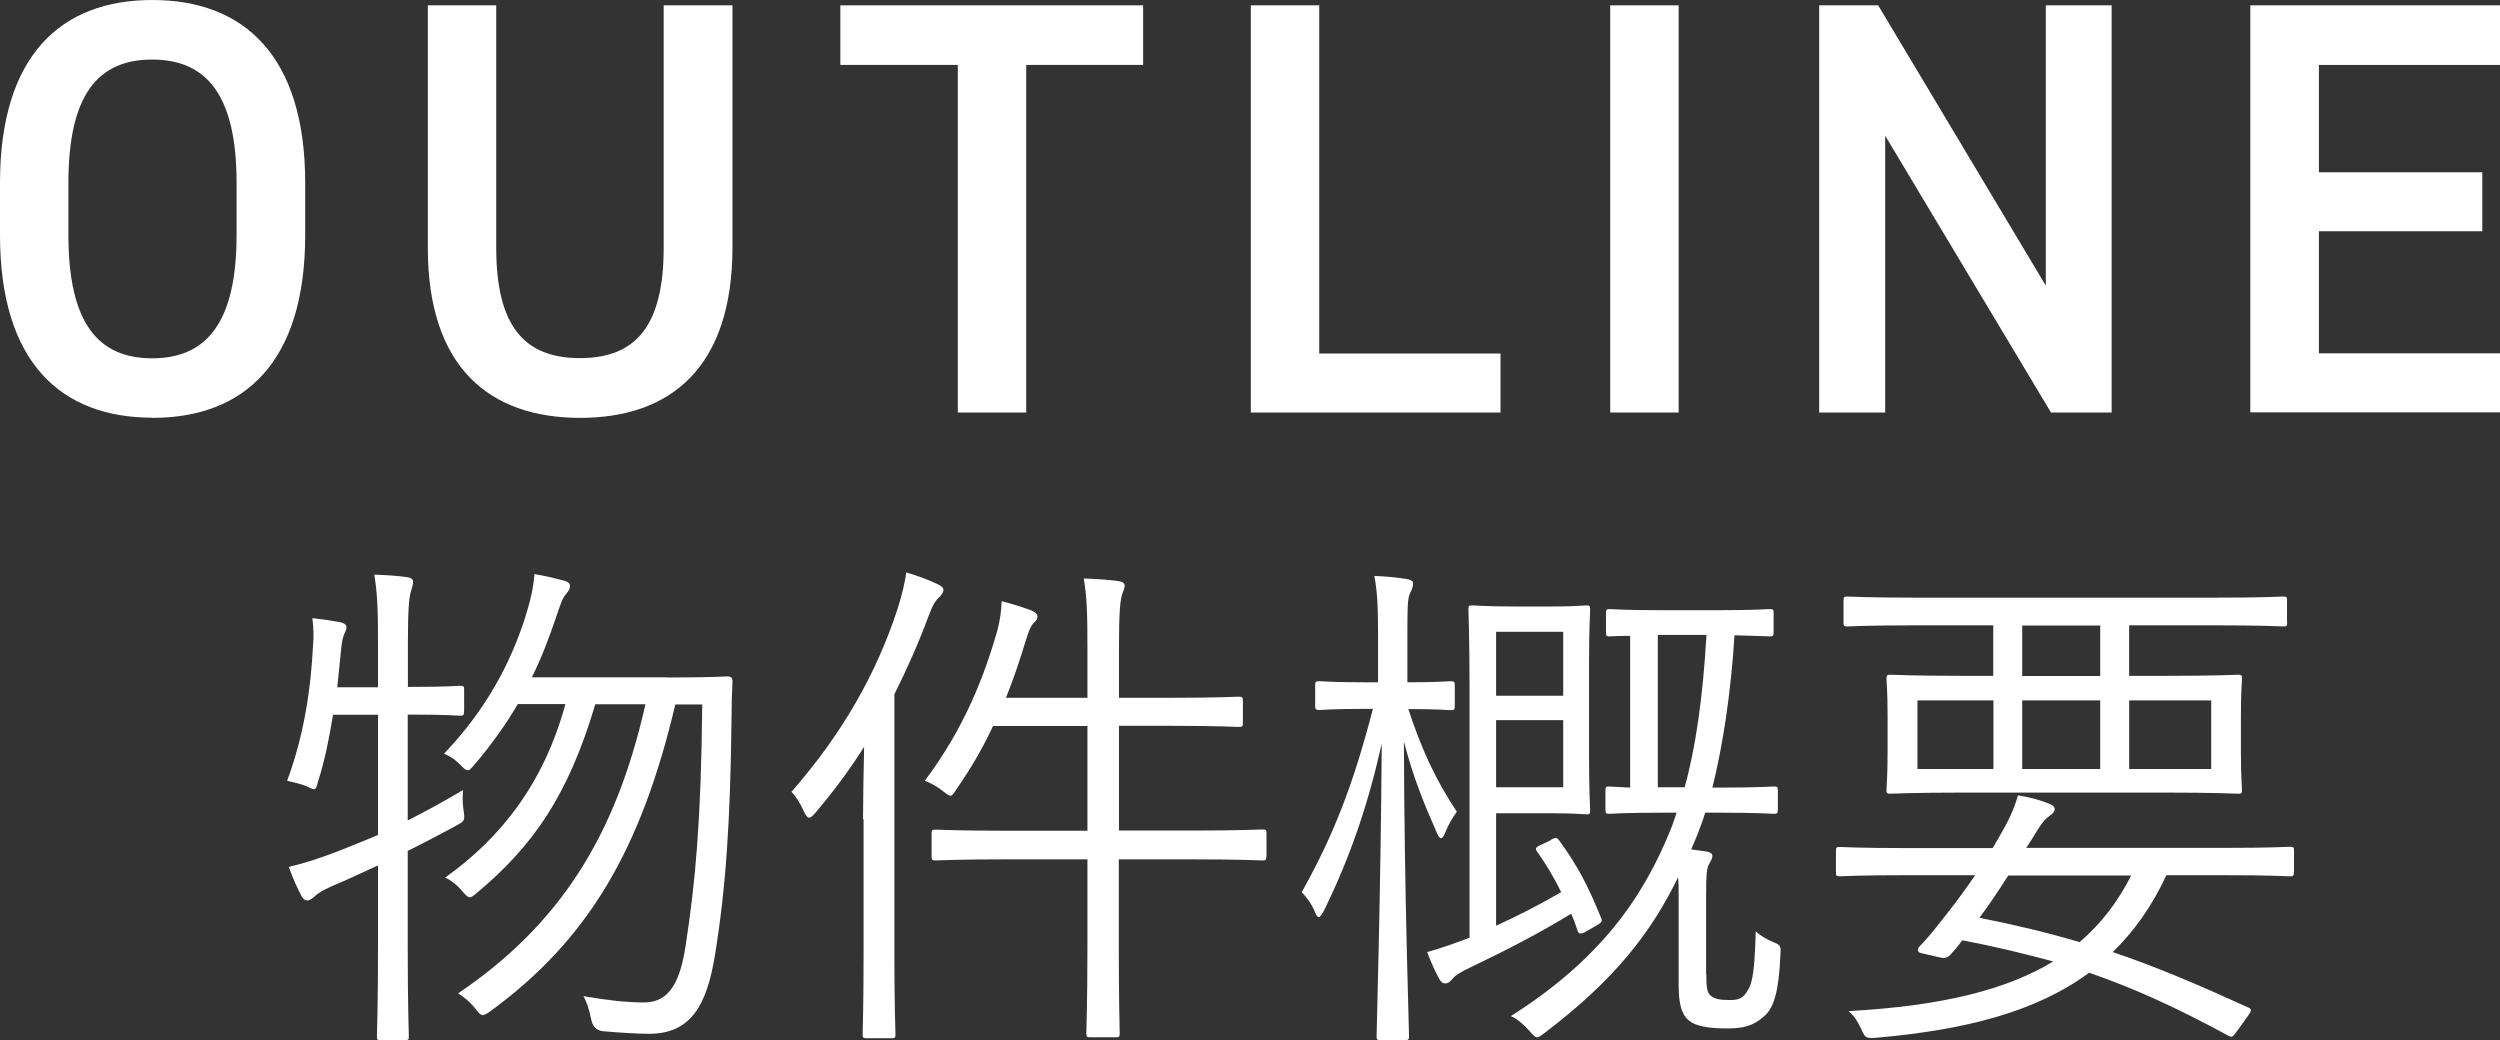
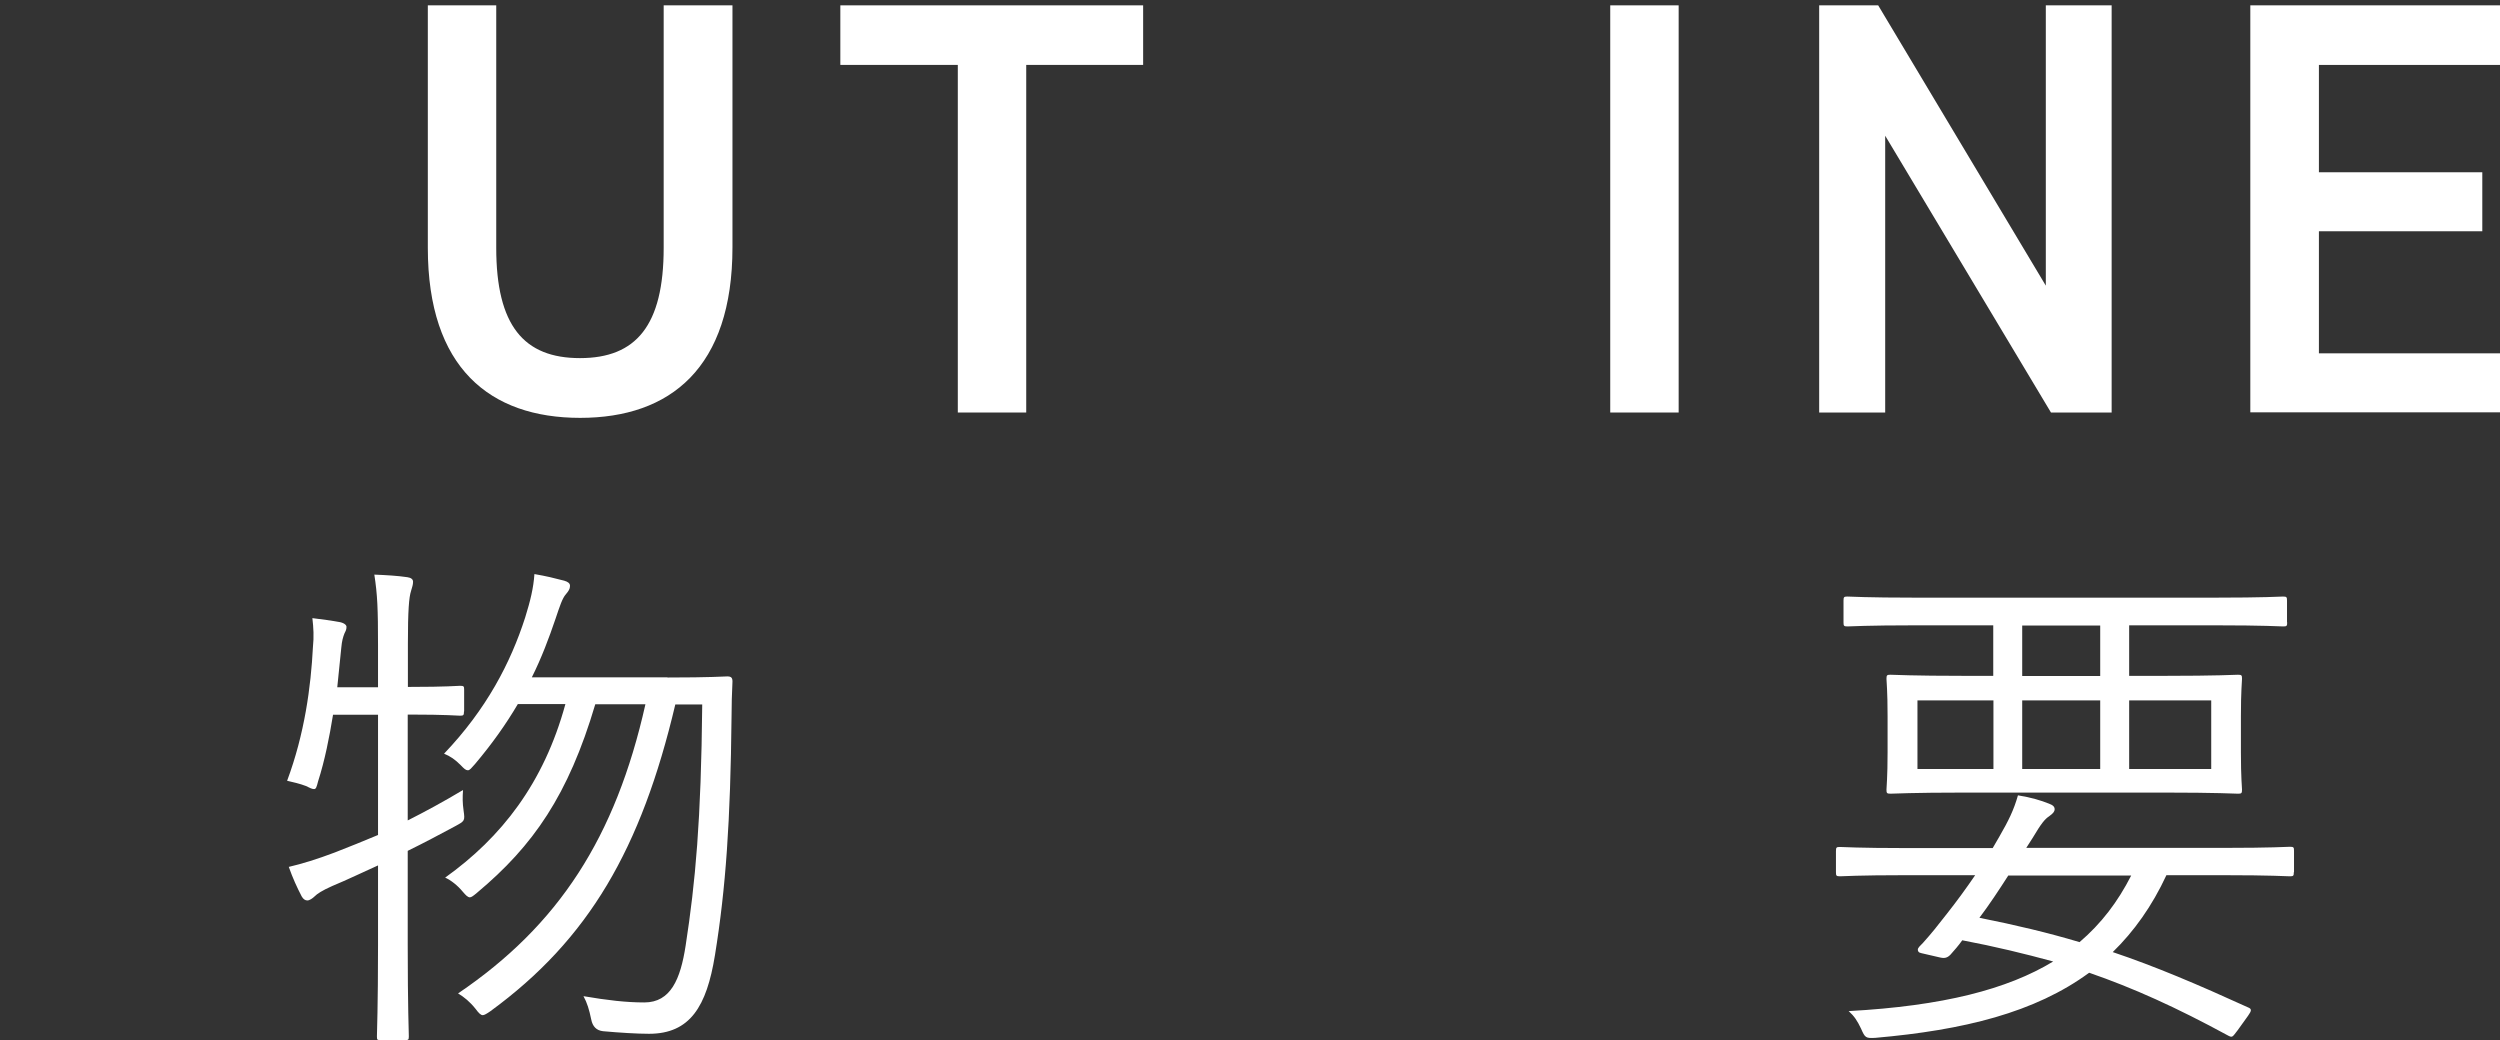
<svg xmlns="http://www.w3.org/2000/svg" viewBox="0 0 135.57 56.4">
  <rect x="0" y="0" width="135.57" height="56.4" fill="#333333" stroke="none" />
  <g fill="#fff">
-     <path d="m8.26 22.65c-4.93 0-8.26-2.97-8.26-9.91v-2.82c0-6.94 3.33-9.92 8.26-9.92s8.29 2.98 8.29 9.92v2.82c0 6.94-3.33 9.92-8.29 9.92zm-4.55-9.91c0 4.77 1.6 6.69 4.54 6.69s4.58-1.92 4.58-6.69v-2.82c0-4.77-1.63-6.69-4.58-6.69s-4.54 1.92-4.54 6.69z" />
    <path d="m39.72.29v13.12c0 6.53-3.36 9.25-8.26 9.25s-8.26-2.72-8.26-9.22v-13.15h3.71v13.15c0 4.22 1.5 5.98 4.54 5.98s4.54-1.76 4.54-5.98v-13.15h3.71z" />
    <path d="m61.99.29v3.23h-6.34v18.85h-3.71v-18.85h-6.37v-3.23z" />
-     <path d="m71.55 19.17h9.82v3.2h-13.54v-22.08h3.71v18.88z" />
    <path d="m91.03 22.37h-3.71v-22.08h3.71z" />
    <path d="m114.51.29v22.08h-3.29l-8.99-15.01v15.01h-3.58v-22.08h3.2l9.09 15.2v-15.2h3.58z" />
    <path d="m135.57.29v3.23h-9.82v5.82h8.86v3.2h-8.86v6.62h9.82v3.2h-13.54v-22.07z" />
    <path d="m25.16 38.59c0 .2-.03.22-.22.22-.14 0-.73-.06-2.69-.06h-.14v5.74c.95-.48 1.93-1.01 3-1.65-.03.39-.03.7.03 1.12.08.56.06.56-.45.84-.84.45-1.68.9-2.58 1.34v5.1c0 3.33.06 4.82.06 4.96 0 .2-.03.2-.22.2h-1.29c-.2 0-.22 0-.22-.2 0-.17.06-1.62.06-4.93v-4.34c-.81.36-1.62.76-2.49 1.12-.56.25-.81.42-.95.56-.11.11-.28.22-.39.22s-.22-.06-.31-.22c-.25-.48-.48-.98-.7-1.6.73-.17 1.54-.42 2.49-.78.79-.31 1.57-.62 2.35-.95v-6.52h-2.44c-.2 1.23-.45 2.49-.81 3.61-.08.31-.11.42-.22.42s-.22-.06-.45-.17c-.28-.11-.73-.22-1.01-.28.95-2.55 1.29-5.1 1.4-7.25.06-.56.03-1.06-.03-1.57.48.06 1.09.14 1.51.22.25.06.34.17.34.25 0 .14-.03.2-.11.36-.08.2-.14.42-.17.76l-.22 2.16h2.21v-2.27c0-1.99-.03-2.74-.2-3.84.7.03 1.23.06 1.79.14.2.03.31.11.31.25 0 .17-.05.28-.11.5-.11.34-.17 1.04-.17 2.88v2.32h.14c1.96 0 2.55-.06 2.69-.06.2 0 .22.03.22.2v1.18zm11.03-1.85c2.35 0 3.11-.06 3.25-.06.22 0 .28.08.28.28-.03.64-.05 1.29-.05 1.9-.06 5.68-.31 9.3-.9 12.94-.45 2.77-1.34 4.26-3.58 4.26-.64 0-1.6-.06-2.49-.14q-.53-.06-.64-.64c-.11-.53-.22-.9-.42-1.26 1.29.22 2.3.34 3.3.34 1.43 0 1.96-1.26 2.24-3.08.53-3.44.84-6.78.9-13.08h-1.46c-1.85 7.84-4.7 12.74-10.02 16.63-.2.14-.34.22-.42.22-.11 0-.22-.11-.39-.34-.31-.39-.62-.64-.95-.84 5.46-3.7 8.54-8.46 10.16-15.68h-2.72c-1.46 4.93-3.36 7.67-6.41 10.22-.2.17-.31.25-.39.25-.11 0-.22-.11-.39-.31-.28-.34-.64-.62-.95-.76 3.05-2.18 5.35-5.12 6.52-9.41h-2.58c-.64 1.09-1.4 2.16-2.32 3.25-.2.22-.28.34-.39.34s-.2-.08-.39-.28c-.31-.31-.56-.48-.9-.62 2.3-2.41 3.61-4.93 4.4-7.39.28-.9.45-1.6.5-2.35.64.11 1.09.22 1.62.36.2.06.31.14.31.28 0 .17-.08.28-.22.45-.2.22-.34.67-.56 1.32-.36 1.06-.76 2.13-1.29 3.19h7.36z" />
-     <path d="m46.8 44.42c0-1.06.03-2.58.06-3.92-.78 1.23-1.65 2.41-2.63 3.56-.14.17-.25.28-.36.28-.08 0-.17-.11-.28-.34-.2-.45-.42-.81-.67-1.06 2.74-3.14 4.59-6.36 5.77-9.97.22-.73.39-1.37.45-1.93.67.2 1.18.39 1.71.64.2.11.31.17.31.31 0 .11-.06.22-.22.39-.2.17-.36.42-.59 1.04-.53 1.43-1.15 2.83-1.85 4.23v14.03c0 2.97.06 4.26.06 4.4 0 .2-.03.22-.22.22h-1.34c-.2 0-.22-.03-.22-.22 0-.14.05-1.43.05-4.4v-7.25zm21.87 2.02c0 .2-.03.22-.22.22-.14 0-1.09-.06-3.92-.06h-3.86v4.56c0 3.28.05 4.73.05 4.87 0 .2-.03.22-.22.22h-1.37c-.2 0-.22-.03-.22-.22 0-.17.06-1.57.06-4.84v-4.59h-4.31c-2.83 0-3.75.06-3.92.06-.2 0-.22-.03-.22-.22v-1.23c0-.2.03-.22.22-.22.17 0 1.09.06 3.92.06h4.31v-5.68h-5.12c-.53 1.15-1.18 2.27-1.99 3.44-.14.22-.22.34-.31.34s-.2-.08-.42-.25c-.31-.25-.62-.42-.98-.56 2.18-2.91 3.22-5.68 3.92-8.09.17-.64.22-1.06.25-1.65.64.17 1.09.31 1.6.5.25.11.34.22.34.34 0 .14-.08.22-.2.34-.17.17-.28.45-.45 1.01-.31 1.01-.64 2.02-1.06 3.05h4.42v-2.63c0-1.99-.03-2.83-.2-3.84.73.03 1.26.06 1.88.14.2.03.34.11.34.25s-.08.28-.14.48c-.11.34-.17 1.04-.17 2.88v2.72h2.83c2.63 0 3.5-.06 3.64-.06.22 0 .25.03.25.22v1.2c0 .2-.03.22-.25.22-.14 0-1.01-.06-3.64-.06h-2.83v5.68h3.86c2.83 0 3.78-.06 3.92-.06.2 0 .22.03.22.22v1.23z" />
-     <path d="m78.89 38.29c0 .2-.03.22-.25.22-.14 0-.64-.06-2.27-.06.76 2.32 1.54 3.92 2.63 5.57-.22.31-.45.67-.64 1.15-.08.2-.14.28-.22.28-.05 0-.14-.08-.22-.28-.7-1.6-1.26-2.94-1.79-4.96.03 8.51.28 15.6.28 15.99 0 .17-.03.2-.22.2h-1.32c-.2 0-.22-.03-.22-.2 0-.39.22-7.59.28-15.88-.76 3.39-1.74 6.22-3.14 9.07-.11.2-.2.34-.28.34s-.14-.11-.22-.31c-.17-.42-.45-.78-.7-1.04 1.74-3.11 2.8-5.85 3.86-9.94h-.42c-1.82 0-2.32.06-2.46.06-.22 0-.25-.03-.25-.22v-1.12c0-.2.03-.22.25-.22.14 0 .64.06 2.46.06h.7v-2.35c0-1.68-.03-2.49-.2-3.42.67.03 1.2.08 1.76.17.2.03.34.11.34.22 0 .22-.08.36-.17.56-.14.31-.14.81-.14 2.41v2.41c1.68 0 2.18-.06 2.32-.06.22 0 .25.03.25.22v1.12zm5.21 7.25c.28-.14.31-.14.45.03 1.04 1.43 1.6 2.55 2.27 4.2.08.17.06.25-.25.42l-.59.34q-.34.2-.42-.03c-.11-.34-.22-.64-.36-.95-1.74 1.06-3.36 1.9-5.4 2.88-.53.25-.87.45-1.01.62s-.25.28-.42.28c-.11 0-.22-.06-.31-.22-.2-.36-.45-.9-.67-1.48.79-.22 1.51-.48 2.3-.78v-13.52c0-2.86-.06-4.12-.06-4.28 0-.2.03-.22.22-.22.11 0 .78.06 2.32.06h1.93c1.34 0 1.76-.06 1.93-.06s.2.03.2.22c0 .14-.06 1.01-.06 3v4.87c0 2.02.06 2.86.06 3.02 0 .2-.03.22-.2.22s-.59-.06-1.93-.06h-2.97v6.1c1.15-.53 2.18-1.04 3.53-1.82-.36-.73-.78-1.46-1.29-2.18-.14-.17-.11-.25.2-.39l.53-.25zm.67-11.28h-3.64v3.47h3.64zm0 4.79h-3.64v3.64h3.64zm7.76 13.78c0 .67.03.98.22 1.15.25.2.5.25 1.09.25.45 0 .7-.11.92-.5.31-.45.39-1.26.45-3.22.25.22.56.42.98.59.36.14.39.22.36.64-.08 2.02-.36 2.86-.81 3.3-.45.42-.92.73-2.02.73-.9 0-1.54-.08-1.96-.31-.42-.25-.73-.67-.73-2.04v-4.79c0-.39 0-.76-.03-1.06-1.46 3-3.42 5.54-7.22 8.43-.2.14-.31.25-.42.25s-.22-.11-.42-.34c-.31-.36-.64-.64-1.01-.81 4.82-3.05 7.2-6.41 8.74-10.3l.25-.73h-.73c-2.1 0-2.77.06-2.91.06-.2 0-.22-.03-.22-.25v-1.01c0-.2.03-.22.22-.22.08 0 .39.03 1.12.06v-8.23c-.7 0-1.01.03-1.09.03-.2 0-.22-.03-.22-.22v-1.04c0-.2.03-.22.22-.22.14 0 .76.06 2.77.06h3.11c2.02 0 2.63-.06 2.77-.06.2 0 .22.03.22.22v1.04c0 .2-.03.22-.22.22-.11 0-.59-.03-1.9-.06-.2 3.16-.64 6.02-1.2 8.26h.42c2.1 0 2.77-.06 2.91-.06.2 0 .22.03.22.22v1.01c0 .22-.03.25-.22.25-.14 0-.81-.06-2.91-.06h-.81c-.14.48-.31.87-.45 1.26l-.31.73.79.11c.22.03.36.11.36.25s-.08.25-.17.42c-.14.22-.17.59-.17 1.76v4.23zm-2.63-18.4v8.26h1.46c.59-2.16.98-4.82 1.18-8.26h-2.63z" />
    <path d="m124.39 47.3c0 .2-.03.22-.22.22-.14 0-1.01-.06-3.58-.06h-3.11c-.78 1.68-1.76 3.05-2.91 4.17 2.32.78 4.62 1.76 7.34 3 .2.08.2.17 0 .45l-.56.78c-.28.36-.28.42-.5.31-2.83-1.54-5.18-2.6-7.56-3.42-2.94 2.16-6.8 3.11-11.59 3.53-.53.03-.56 0-.78-.5-.2-.42-.36-.67-.67-.95 5.12-.28 8.6-1.18 11.09-2.69-1.54-.42-3.14-.81-4.93-1.15-.22.31-.42.53-.64.78-.17.17-.31.22-.62.14l-.95-.22c-.17-.03-.2-.11-.2-.2s.14-.22.28-.36c.45-.5.81-.95 1.29-1.57.53-.67 1.04-1.37 1.54-2.1h-3.75c-2.58 0-3.44.06-3.58.06-.2 0-.22-.03-.22-.22v-1.15c0-.2.03-.22.22-.22.14 0 1.01.06 3.58.06h4.7l.36-.62c.5-.87.78-1.43 1.01-2.24.7.11 1.26.28 1.68.45.22.08.31.17.31.31 0 .11-.08.22-.28.36-.25.17-.42.36-.92 1.2l-.34.53h10.72c2.58 0 3.44-.06 3.58-.06.2 0 .22.03.22.22v1.15zm-.36-13.55c0 .2-.03.22-.22.22-.14 0-1.01-.06-3.7-.06h-4.65v2.74h1.9c2.86 0 3.86-.06 4-.06.2 0 .22.03.22.22 0 .17-.06.62-.06 2.04v1.93c0 1.43.06 1.88.06 2.04 0 .2-.03.22-.22.22-.14 0-1.15-.06-4-.06h-10.81c-2.86 0-3.86.06-4.03.06-.2 0-.22-.03-.22-.22 0-.17.06-.62.06-2.04v-1.93c0-1.43-.06-1.88-.06-2.04 0-.2.03-.22.22-.22.17 0 1.18.06 4.03.06h1.54v-2.74h-4.2c-2.66 0-3.56.06-3.7.06-.2 0-.22-.03-.22-.22v-1.18c0-.2.03-.22.22-.22.14 0 1.04.06 3.7.06h16.21c2.69 0 3.56-.06 3.7-.06.2 0 .22.03.22.22v1.18zm-15.93 4.23h-4.12v3.72h4.12zm.81 9.49c-.5.78-1.04 1.6-1.57 2.3 1.96.39 3.72.81 5.43 1.32 1.18-1.01 2.07-2.18 2.8-3.61h-6.66zm4.98-13.55h-4.23v2.74h4.23zm0 4.06h-4.23v3.72h4.23zm6.02 0h-4.45v3.72h4.45z" />
  </g>
</svg>